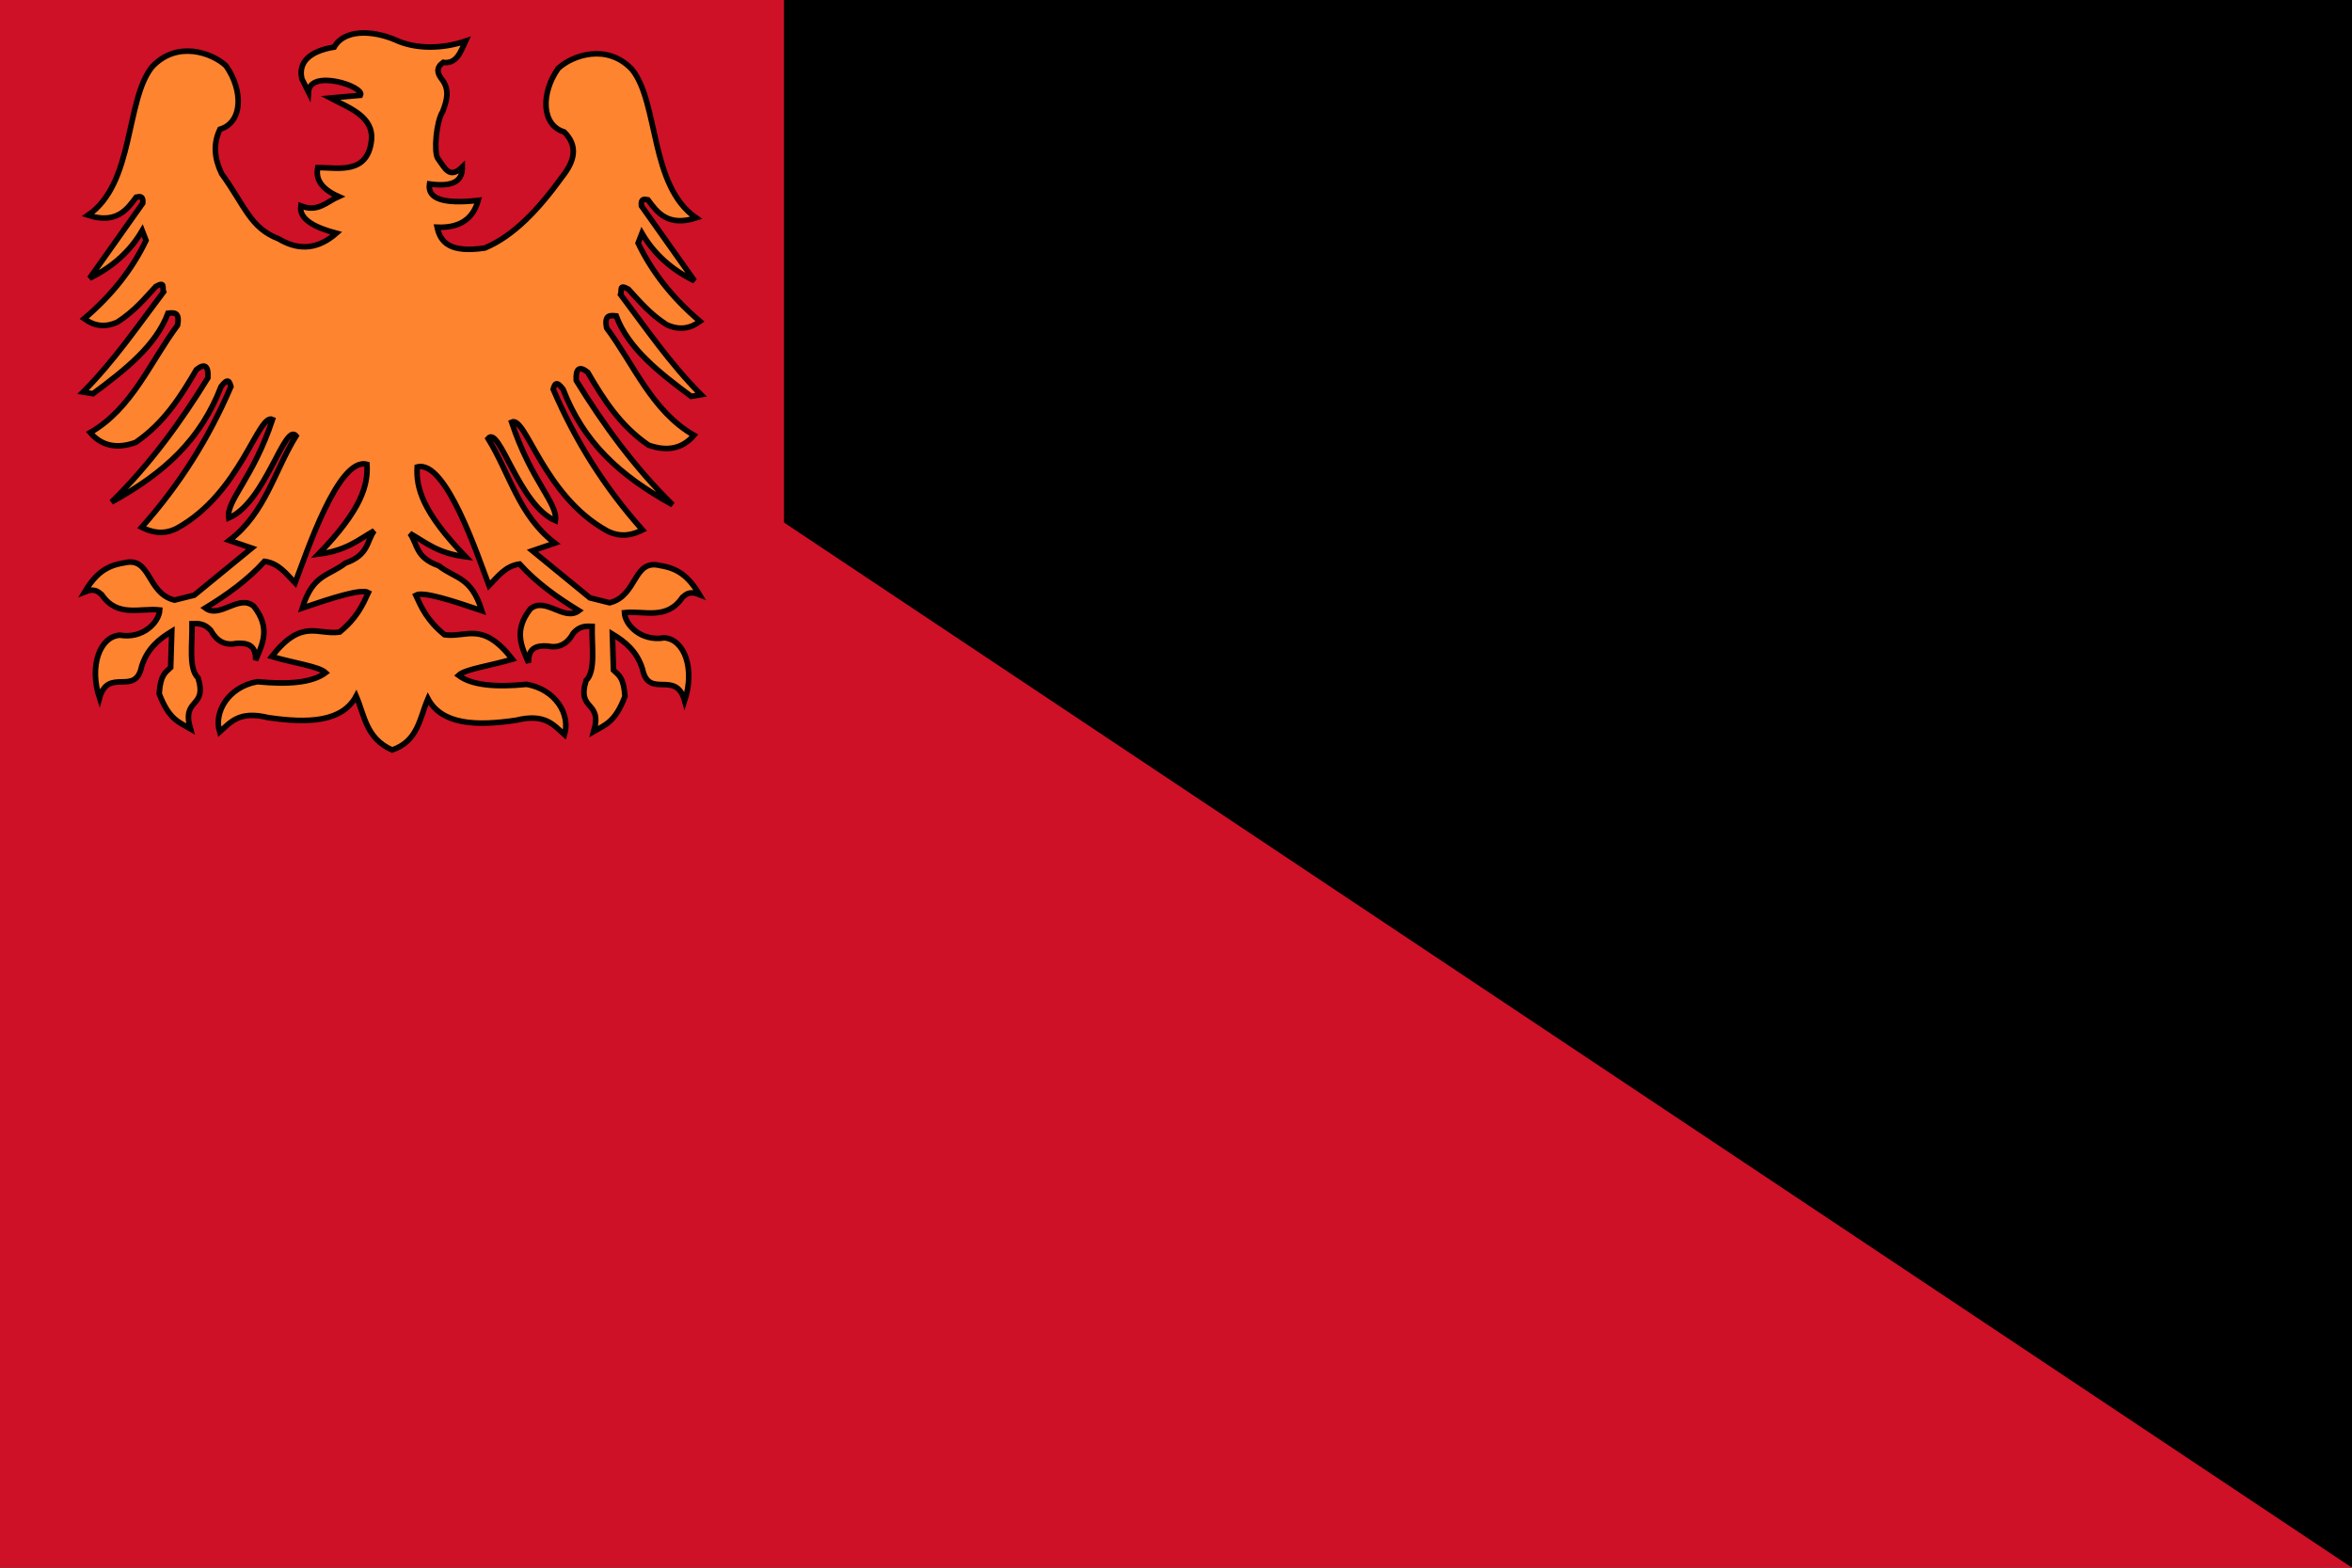
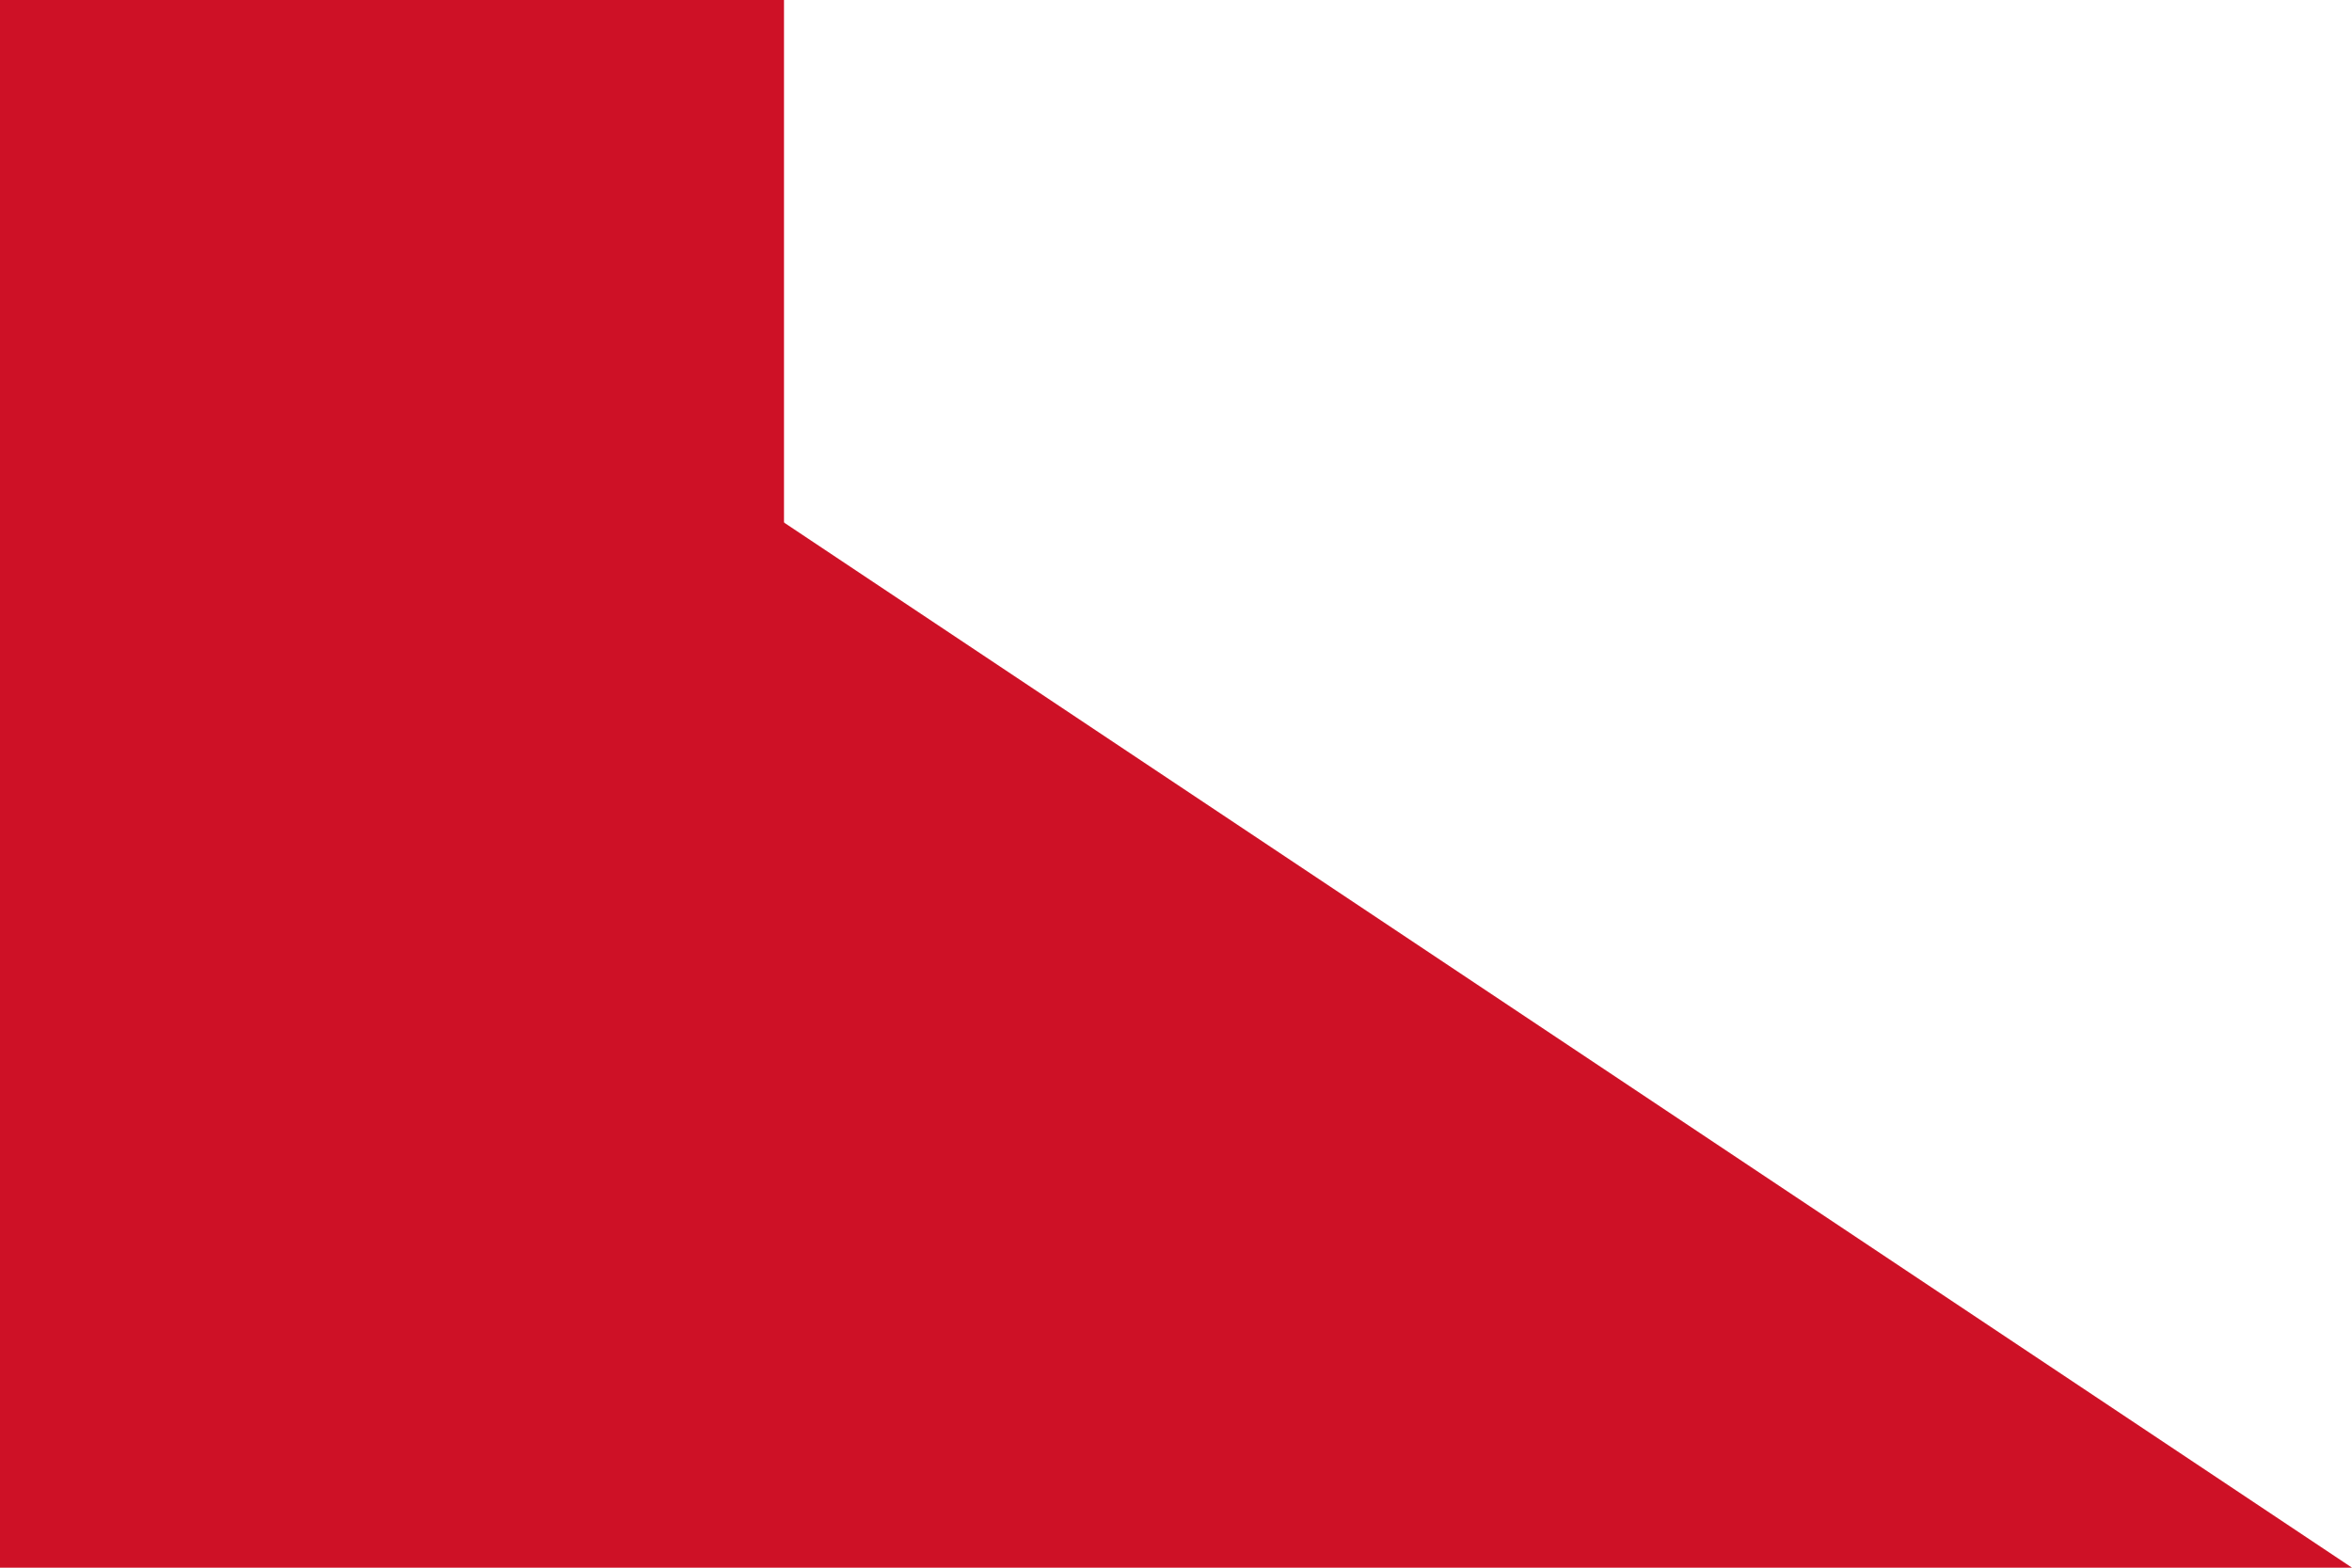
<svg xmlns="http://www.w3.org/2000/svg" version="1.0" x="0" y="0" width="360" height="240">
-   <rect width="360" height="240" x="0" y="0" fill="#000000" />
  <polygon points="0,0 0,240 360,240" fill="#ce1126" />
  <rect width="120" height="120" x="0" y="0" fill="#ce1126" />
  <g transform="translate(60,60)">
    <g transform="scale(0.284)">
      <g transform="translate(-167,-194)">
-         <path d="M167.07 386.99C181.05 382.25 181.83 369.94 186.38 359.38 193.89 373.4 212.24 374.18 233.82 371 249.55 367.11 254.08 373.56 259.97 378.75 263.21 368.14 255.46 354.5 239.63 351.63 223.01 353.29 210.03 352.21 202.84 346.79 206.51 343.34 219.94 341.66 231.89 338.08 215.6 317.22 207.34 326.62 195.3 324.9 186.01 317.29 182.97 310.44 179.81 303.6 183.66 301.36 199.22 306.45 215.42 311.93 209.69 293.53 201.49 294.93 192.19 287.72 179.48 283.17 180.97 276.25 176.69 270.3 185.26 275.13 191.52 280.99 206.71 282.88 183.22 258.64 179.93 245.48 180.57 234.47 196.05 230.18 213.34 282.81 219.3 298.38 224.03 293.56 228.04 287.84 235.76 286.76 245.03 296.99 256.1 304.83 267.71 311.93 259.79 317.91 249.69 304.21 241.57 310.96 232.34 322.74 236.85 331.29 240.6 340.01 240.27 331.81 245.03 330.61 250.94 330.98 257.23 332.36 261.67 329.59 264.81 323.9 268.16 320.19 271.5 320.2 274.85 320.35 274.61 331.06 276.88 344.63 271.6 349.57 266.44 366.33 280.63 360.03 275.73 377.02 281.83 373.45 287.21 372.18 292.55 358.13 291.86 347.84 289.29 346.79 286.36 343.96L285.77 324.49C292.67 328.68 298.98 333.73 302 343.37 305.39 359.89 320.04 343.47 324.72 360.49 330.35 343.38 324.7 327.43 313.8 326.55 301.13 328.69 292.57 319.48 292.26 312.98 302.82 311.75 315.05 317.3 323.54 304.71 325.59 302.97 327.58 301.15 332.69 303.24 326.51 292.88 320.61 289.04 311.44 287.6 296.85 283.9 299.4 303.96 284.29 307.66L273.67 305.01 242.68 279.63 254.78 275.5C235.34 260.76 230.49 238.07 218.77 219.13 224.93 211.65 235.28 255.01 255.07 263.4 256.55 254.05 241.99 242.15 231.46 210.27 239.23 206.64 248.48 250.02 283.11 269 290.57 272.75 296.9 270.95 302 268.41 281.32 245.13 265.93 220.56 253.89 192.57 254.63 189.97 255.4 187.47 259.21 192.57 270.21 221.09 289.41 238.92 318.23 254.84 297.35 234.29 280.89 211.53 266.29 187.84 265.92 181.1 268.13 179.94 272.49 183.42 280.93 197.87 289.84 212.08 305.24 222.67 314.89 226.1 323.24 224.94 329.74 217.36 307.12 204.38 297.56 179.52 282.67 159.51 281.28 152.17 284.62 152.71 287.83 153.02 294.31 170.48 310.97 183.58 328.26 196.4L333.58 195.52C316.81 178.67 304.03 159.83 290.19 141.51 291.06 139.27 289.07 135.67 294.32 138.56 300.48 145.23 305.85 151.81 314.98 157.74 321.82 160.92 327.72 159.87 332.99 155.97 317.83 143.12 306.92 128.99 299.64 113.77L301.7 108.46C308.06 119.33 317.39 127.98 330.03 134.13L301.41 93.7C301.01 89.47 303.05 90.11 304.95 90.45 309.86 97.14 315.65 105.12 330.92 100.19 305.84 83 310.85 38.22 296.39 20.22 282.97 5.82 264.08 12.57 256.55 19.63 247.23 32.89 247.39 50.13 259.8 53.86 267.39 61.39 265.44 69.45 258.91 77.76 246.26 95.27 232.78 109.88 217 116.43 198.12 119.26 193.05 113.3 191.33 105.21 202.89 105.71 210.56 101.26 213.46 90.75 194.98 92.86 186 90.02 187.2 81.9 201.21 83.8 204.99 79.46 204.9 72.75 197.87 79.54 195.61 73.41 191.62 68.03 189.44 64.41 190.88 48.17 194.28 42.94 196.51 37.04 198.4 31.13 193.69 25.23 191.48 22.28 190.54 19.33 194.57 16.38 201.83 17.37 203.97 10.7 206.67 4.87 194.48 9.09 179.84 9.4 168.9 4.28 156.81-0.9 141.35-1.74 135.84 8.12 122.35 10.3 116.39 16.51 118.43 25.23L121.97 32.32C122.78 19.67 152.47 29.38 150.01 34.09L133.78 35.56C143.59 40.81 157.36 45.33 155.91 58.58 153.72 76.8 138.09 73.15 126.99 73.04 125.78 78.96 128.42 84.33 138.21 88.68 131.91 91.46 127.02 97.41 117.84 93.7 116.73 101.12 125.9 105.51 137.02 108.46 127.93 116.41 117.68 118.58 105.87 111.47 90.52 105.57 87.82 93.83 75.17 76.33 71.51 68.73 70.28 60.67 74.28 52.42 86.69 48.69 86.85 31.46 77.53 18.19 70 11.14 51.11 4.38 37.69 18.78 23.23 36.78 28.24 81.56 3.16 98.76 18.43 103.69 24.21 95.7 29.13 89.02 31.02 88.67 33.07 88.03 32.67 92.26L4.04 132.7C16.69 126.54 26.02 117.9 32.38 107.02L34.44 112.33C27.16 127.55 16.25 141.68 1.09 154.53 6.36 158.43 12.26 159.49 19.1 156.31 28.23 150.37 33.6 143.8 39.75 137.12 45.01 134.24 43.02 137.84 43.89 140.07 30.05 158.39 17.27 177.23 0.5 194.08L5.82 194.97C23.11 182.14 39.77 169.04 46.25 151.58 49.45 151.27 52.8 150.73 51.41 158.08 36.51 178.08 26.96 202.94 4.34 215.92 10.84 223.5 19.19 224.66 28.84 221.23 44.24 210.64 53.15 196.44 61.59 181.98 65.95 178.5 68.16 179.66 67.79 186.41 53.19 210.09 36.73 232.85 15.85 253.4 44.67 237.48 63.87 219.65 74.87 191.13 78.68 186.03 79.45 188.54 80.19 191.13 68.15 219.13 52.76 243.69 32.08 266.98 37.18 269.52 43.51 271.32 50.97 267.57 85.6 248.58 94.85 205.2 102.62 208.84 92.09 240.71 77.53 252.61 79.01 261.96 98.8 253.58 109.15 210.21 115.31 217.69 103.59 236.63 98.74 259.33 79.3 274.06L91.4 278.19 60.41 303.57 49.79 306.23C34.68 302.52 37.22 282.47 22.64 286.16 13.47 287.6 7.57 291.44 1.39 301.8 6.5 299.71 8.49 301.53 10.54 303.28 19.03 315.86 31.26 310.32 41.82 311.54 41.51 318.04 32.95 327.26 20.28 325.12 9.38 325.99 3.73 341.95 9.36 359.05 14.04 342.03 28.69 358.45 32.08 341.94 35.1 332.29 41.4 327.25 48.31 323.05L47.72 342.53C44.79 345.35 42.22 346.4 41.53 356.69 46.87 370.74 52.25 372.01 58.35 375.58 53.45 358.59 67.64 364.89 62.48 348.13 57.2 343.19 59.47 329.62 59.23 318.92 62.58 318.77 65.92 318.76 69.27 322.46 72.41 328.16 76.85 330.92 83.14 329.54 89.05 329.17 93.81 330.38 93.48 338.58 97.23 329.85 101.74 321.31 92.51 309.53 84.38 302.77 74.29 316.47 66.37 310.5 77.98 303.39 89.05 295.55 98.32 285.32 106.04 286.4 110.05 292.13 114.78 296.94 120.74 281.38 138.03 228.74 153.51 233.03 154.15 244.04 150.86 257.2 127.37 281.45 142.56 279.55 148.82 273.69 157.39 268.86 153.11 274.82 154.6 281.74 141.89 286.29 132.59 293.49 124.39 292.09 118.65 310.5 134.86 305.01 150.42 299.93 154.27 302.16 151.11 309 148.07 315.85 138.78 323.46 126.74 325.19 118.48 315.79 102.19 336.64 114.14 340.22 127.57 341.9 131.24 345.35 124.05 350.78 111.07 351.85 94.45 350.2 78.62 353.06 70.87 366.71 74.11 377.31 80 372.12 84.53 365.67 100.26 369.56 121.84 372.74 140.19 371.96 147.7 357.94 152.25 368.51 153.03 380.81 167.07 386.99L167.07 386.99z" style="fill:#ff8430;stroke-width:3;stroke:#000" />
-       </g>
+         </g>
    </g>
  </g>
</svg>